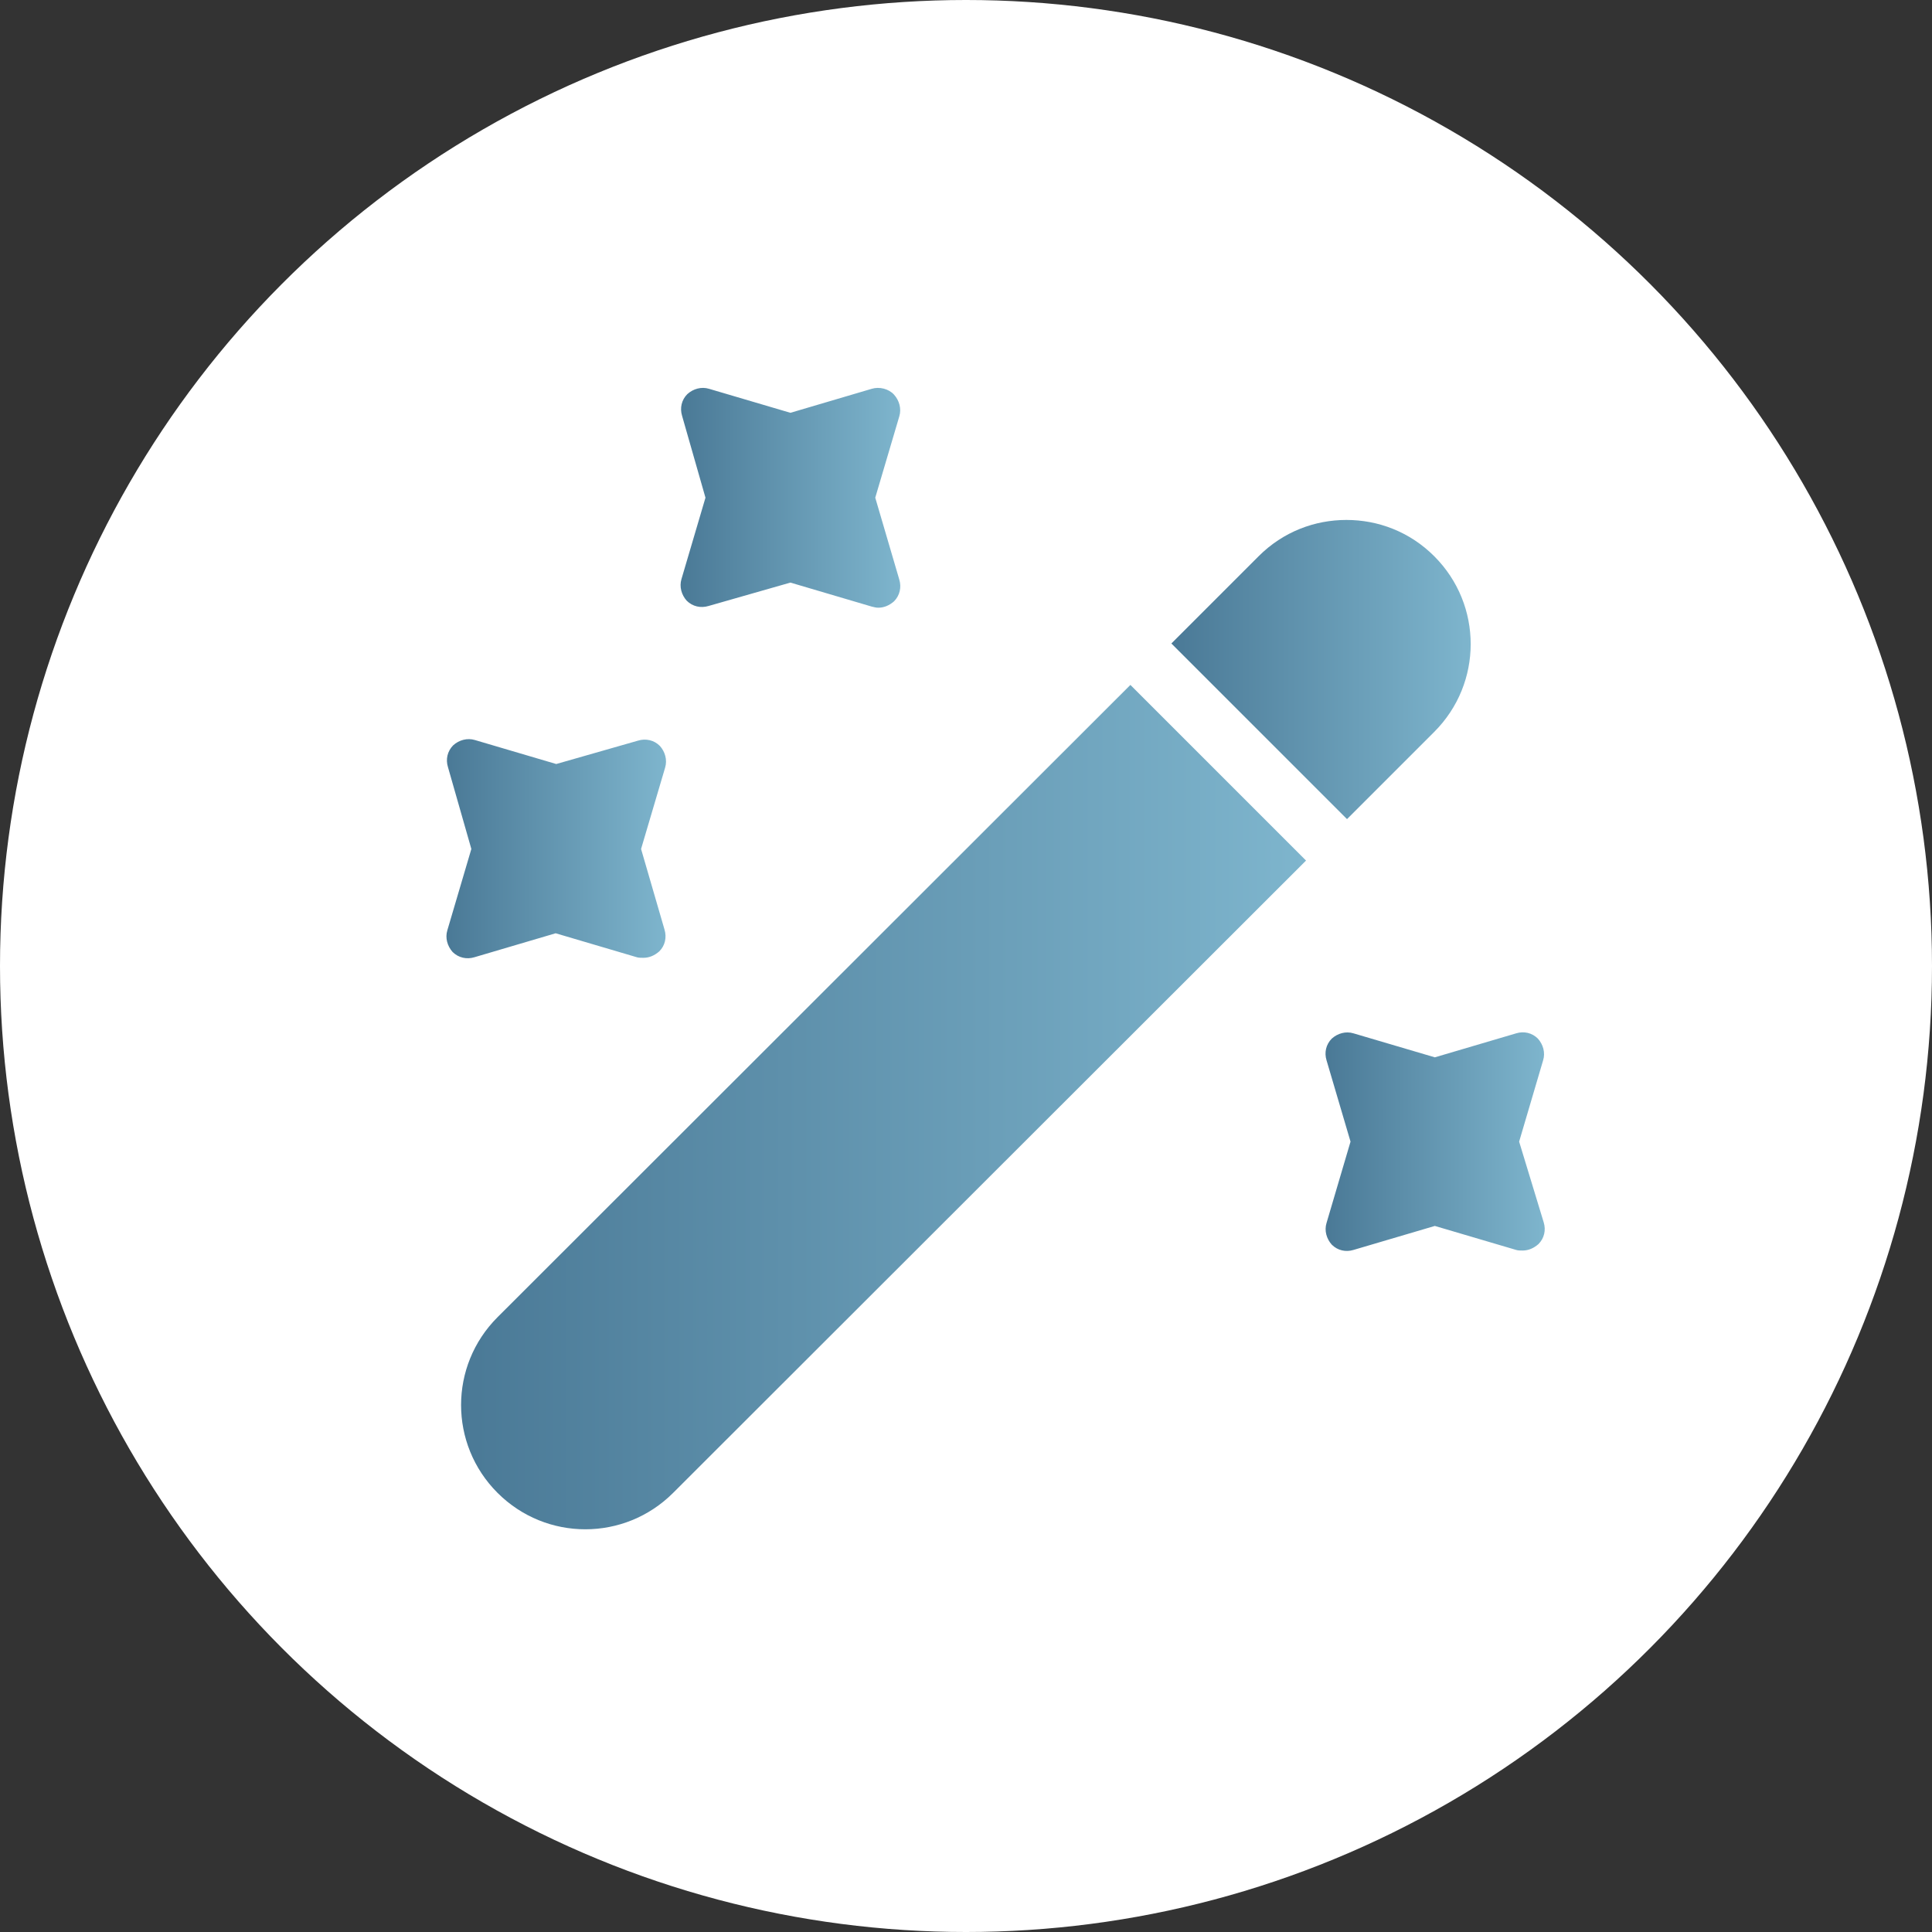
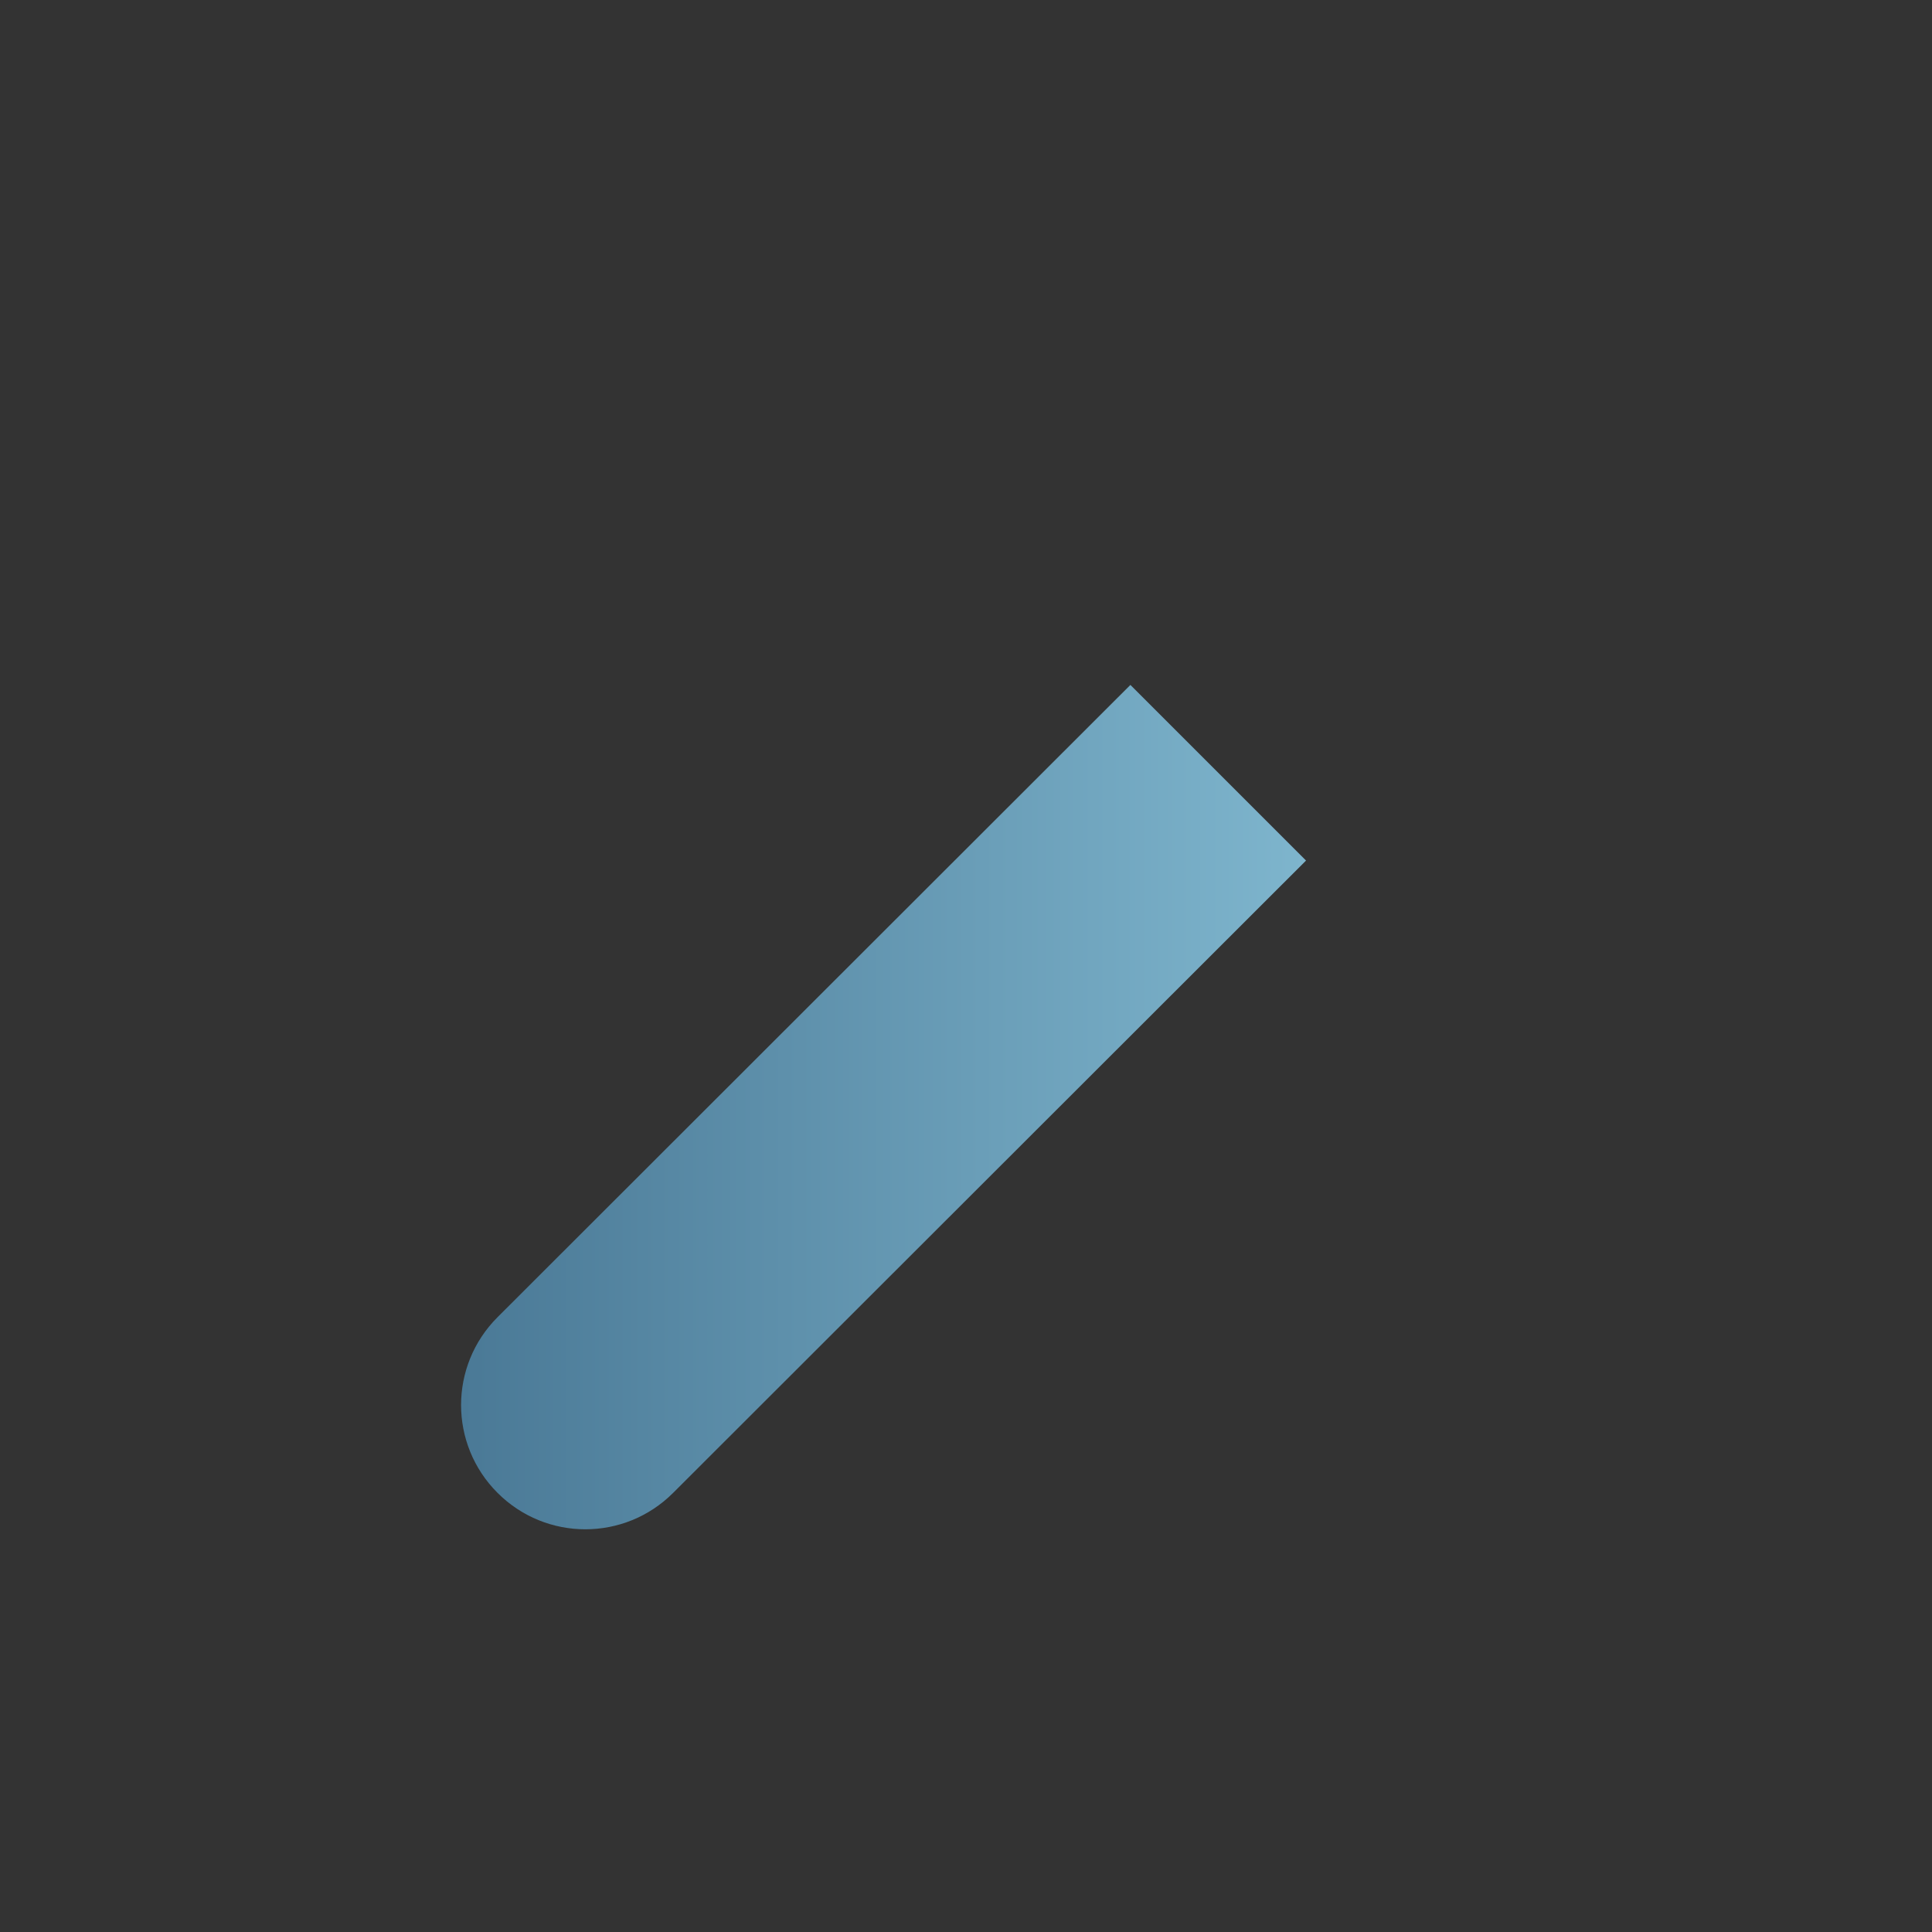
<svg xmlns="http://www.w3.org/2000/svg" width="33" height="33" viewBox="0 0 33 33" fill="none">
  <rect x="0" y="0" width="33" height="33" fill="#333333" stroke="none" />
-   <circle cx="16.5" cy="16.5" r="16.5" fill="white" />
-   <path d="M24.498 12.501L23.008 13.991L20.008 10.991L21.498 9.501C21.918 9.081 22.458 8.881 22.998 8.881C23.538 8.881 24.078 9.081 24.498 9.501C25.328 10.331 25.328 11.671 24.498 12.501Z" fill="url(#paint0_linear_298_1343)" />
  <path d="M22.308 14.699L11.498 25.499C10.668 26.329 9.328 26.329 8.498 25.499C7.668 24.669 7.668 23.329 8.498 22.499L19.308 11.699L22.308 14.699Z" fill="url(#paint1_linear_298_1343)" />
-   <path d="M14.95 8.501L15.361 7.111C15.4 6.981 15.361 6.841 15.271 6.741C15.181 6.641 15.021 6.601 14.89 6.641L13.501 7.051L12.111 6.641C11.98 6.601 11.841 6.641 11.741 6.731C11.64 6.831 11.611 6.971 11.65 7.101L12.05 8.501L11.64 9.891C11.601 10.021 11.64 10.161 11.73 10.261C11.831 10.361 11.97 10.39 12.101 10.351L13.501 9.951L14.89 10.361C14.931 10.37 14.96 10.38 15.001 10.38C15.101 10.38 15.191 10.341 15.271 10.271C15.37 10.171 15.4 10.03 15.361 9.901L14.95 8.501Z" fill="url(#paint2_linear_298_1343)" />
-   <path d="M10.95 14.501L11.361 13.111C11.4 12.98 11.361 12.841 11.271 12.741C11.171 12.64 11.03 12.611 10.9 12.65L9.501 13.05L8.111 12.64C7.981 12.601 7.841 12.64 7.741 12.73C7.641 12.831 7.611 12.97 7.651 13.101L8.051 14.501L7.641 15.89C7.601 16.02 7.641 16.16 7.731 16.261C7.831 16.36 7.971 16.39 8.101 16.351L9.491 15.941L10.88 16.351C10.911 16.36 10.95 16.36 10.991 16.36C11.091 16.36 11.181 16.32 11.261 16.25C11.361 16.151 11.39 16.011 11.351 15.88L10.95 14.501Z" fill="url(#paint3_linear_298_1343)" />
-   <path d="M25.948 19.5L26.358 18.11C26.398 17.98 26.358 17.84 26.268 17.74C26.168 17.64 26.028 17.61 25.898 17.65L24.508 18.06L23.118 17.65C22.988 17.61 22.848 17.65 22.748 17.74C22.648 17.84 22.618 17.98 22.658 18.11L23.068 19.5L22.658 20.89C22.618 21.02 22.658 21.16 22.748 21.26C22.848 21.36 22.988 21.39 23.118 21.35L24.508 20.94L25.898 21.35C25.928 21.36 25.968 21.36 26.008 21.36C26.108 21.36 26.198 21.32 26.278 21.25C26.378 21.15 26.408 21.01 26.368 20.88L25.948 19.5Z" fill="url(#paint4_linear_298_1343)" />
  <defs>
    <linearGradient id="paint0_linear_298_1343" x1="20.008" y1="11.436" x2="25.12" y2="11.436" gradientUnits="userSpaceOnUse">
      <stop stop-color="#4A7996" />
      <stop offset="1" stop-color="#7EB5CD" />
    </linearGradient>
    <linearGradient id="paint1_linear_298_1343" x1="7.875" y1="18.91" x2="22.308" y2="18.91" gradientUnits="userSpaceOnUse">
      <stop stop-color="#4A7996" />
      <stop offset="1" stop-color="#7EB5CD" />
    </linearGradient>
    <linearGradient id="paint2_linear_298_1343" x1="11.625" y1="8.503" x2="15.378" y2="8.503" gradientUnits="userSpaceOnUse">
      <stop stop-color="#4A7996" />
      <stop offset="1" stop-color="#7EB5CD" />
    </linearGradient>
    <linearGradient id="paint3_linear_298_1343" x1="7.625" y1="14.496" x2="11.376" y2="14.496" gradientUnits="userSpaceOnUse">
      <stop stop-color="#4A7996" />
      <stop offset="1" stop-color="#7EB5CD" />
    </linearGradient>
    <linearGradient id="paint4_linear_298_1343" x1="22.641" y1="19.5" x2="26.385" y2="19.5" gradientUnits="userSpaceOnUse">
      <stop stop-color="#4A7996" />
      <stop offset="1" stop-color="#7EB5CD" />
    </linearGradient>
  </defs>
</svg>